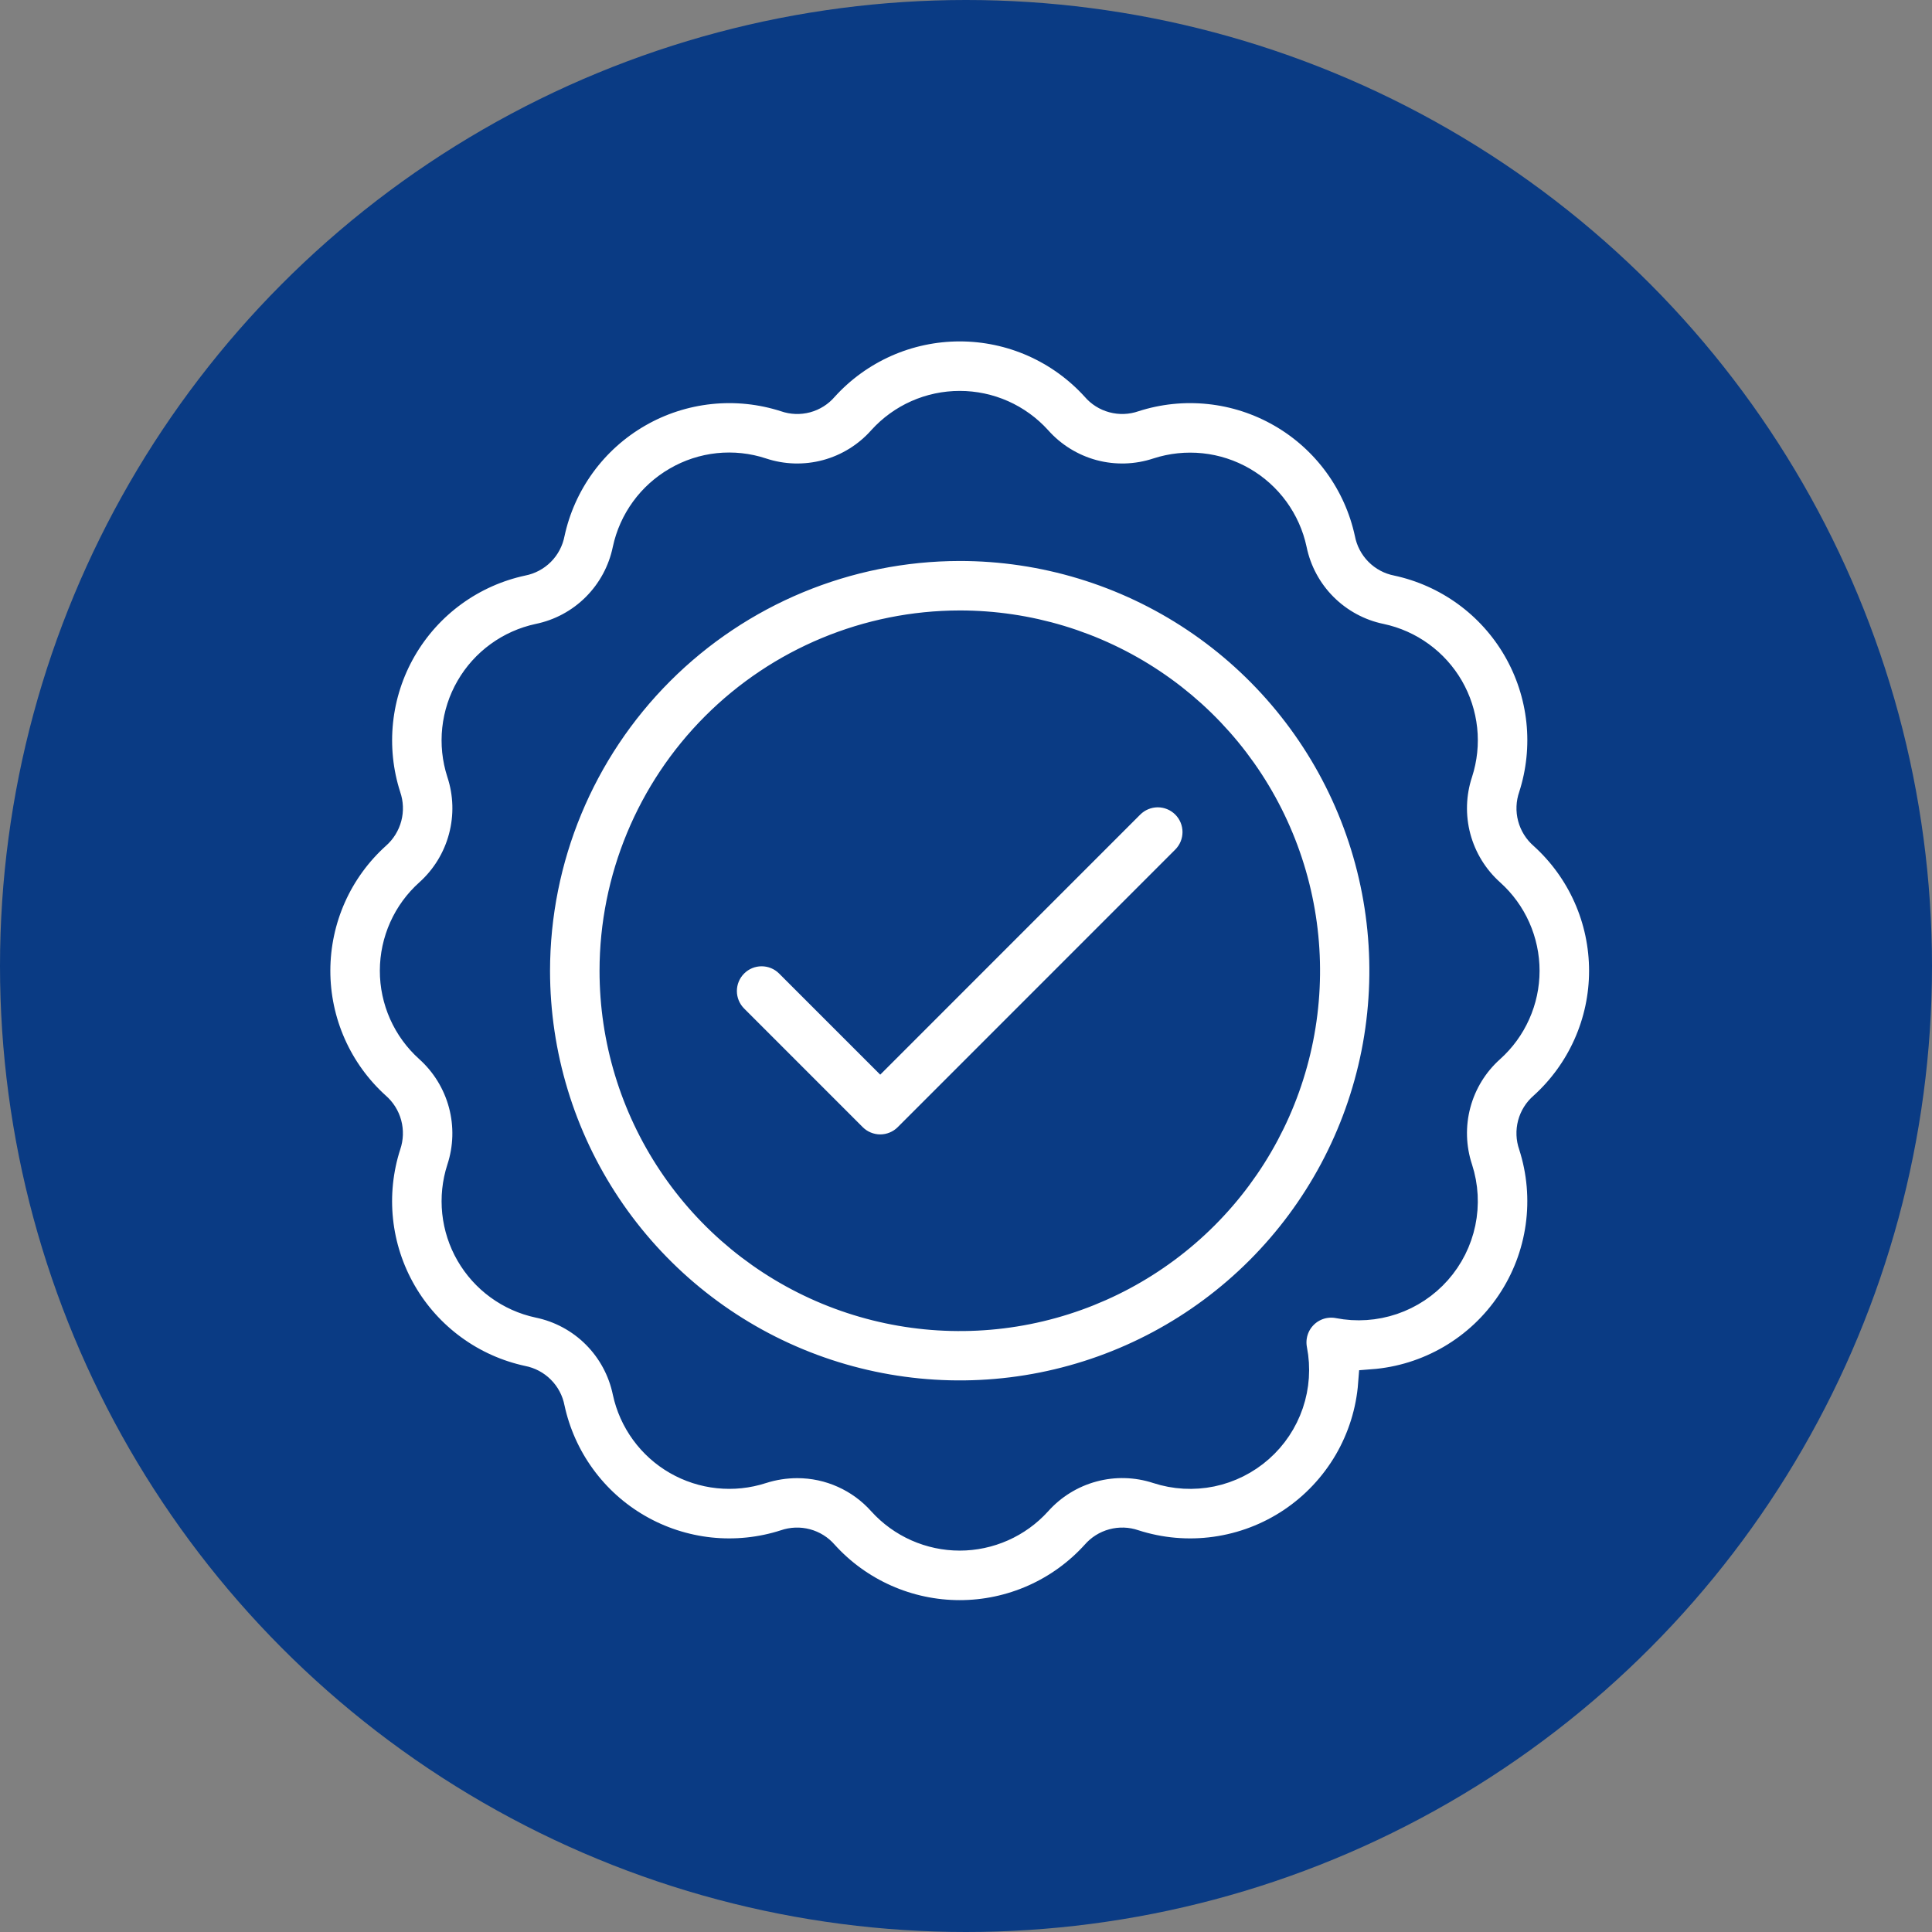
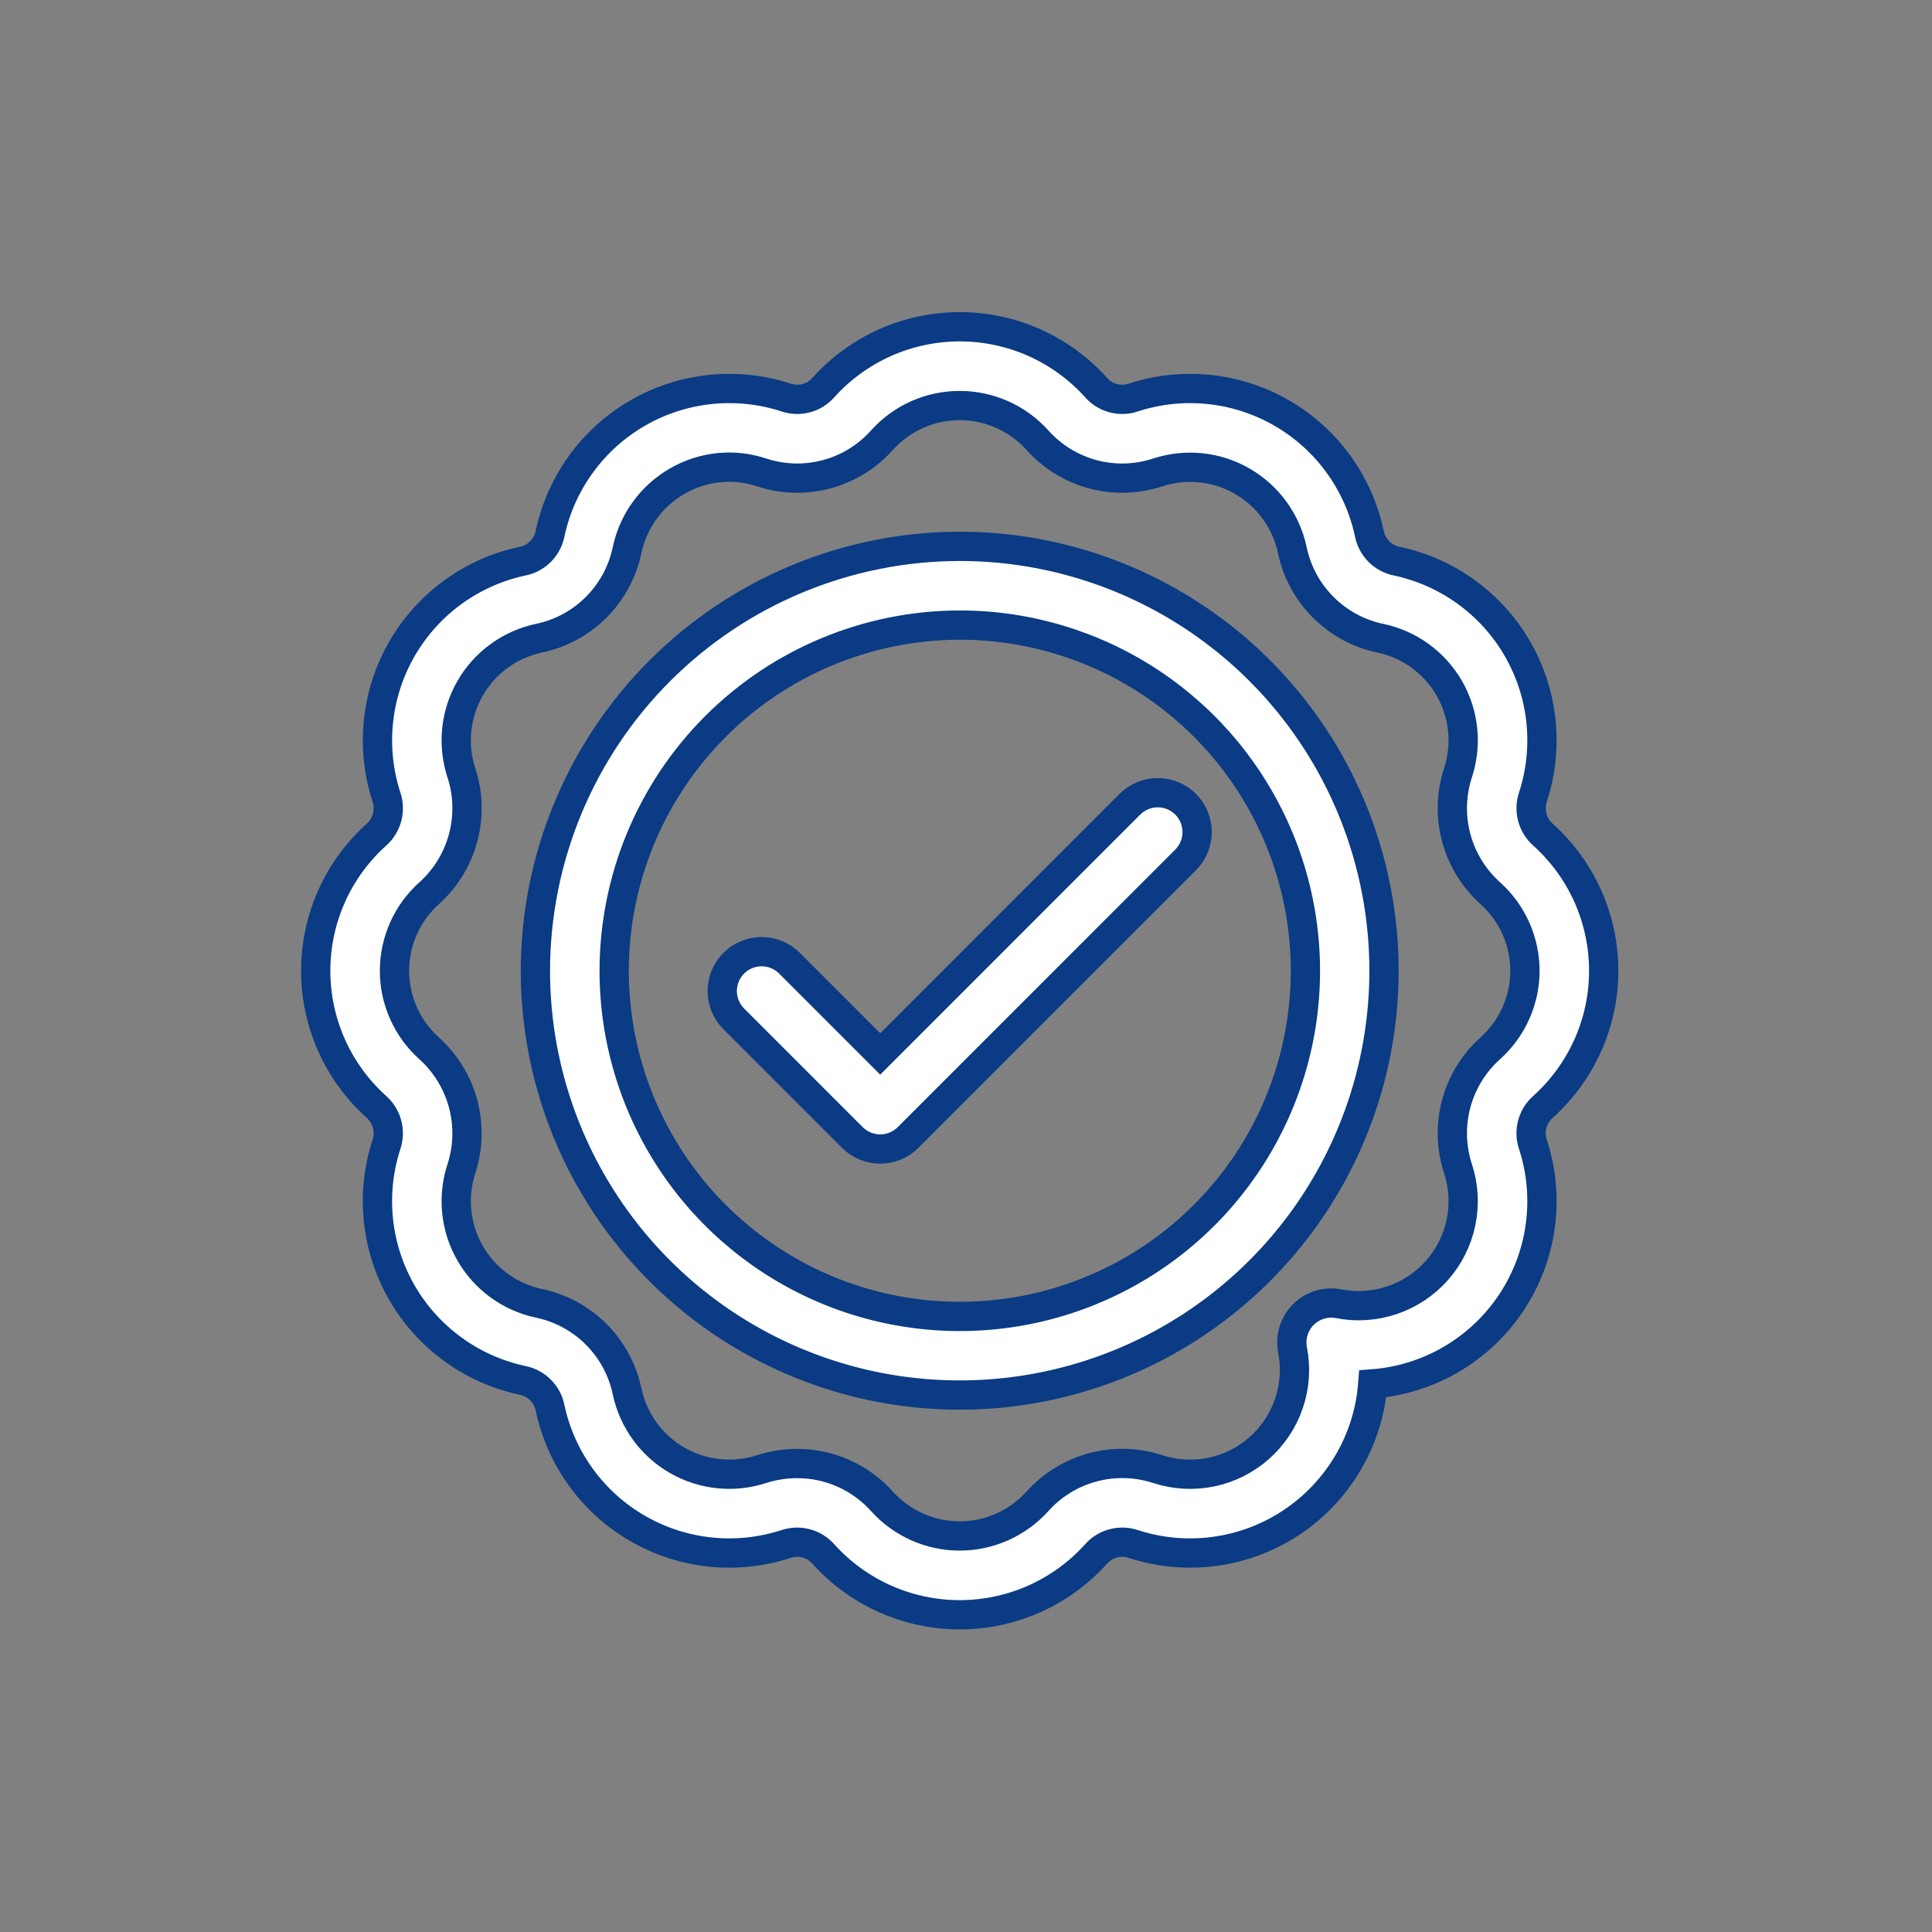
<svg xmlns="http://www.w3.org/2000/svg" width="66" height="66" viewBox="0 0 66 66" fill="none">
  <rect x="0" y="0" width="66" height="66" fill="#808080" stroke="none" />
-   <circle cx="33" cy="33" r="33" fill="#0A3B84" />
  <path d="M26.841 13.576C26.008 13.306 25.127 13.214 24.257 13.306C23.386 13.398 22.544 13.671 21.786 14.109C21.028 14.546 20.369 15.138 19.854 15.846C19.339 16.554 18.977 17.362 18.794 18.218C18.749 18.454 18.635 18.672 18.465 18.842C18.295 19.012 18.078 19.127 17.842 19.172C16.986 19.355 16.178 19.716 15.47 20.231C14.762 20.746 14.171 21.404 13.733 22.162C13.295 22.92 13.022 23.762 12.93 24.632C12.838 25.503 12.929 26.383 13.198 27.216C13.277 27.443 13.286 27.688 13.225 27.92C13.163 28.153 13.034 28.361 12.853 28.52C12.203 29.105 11.682 29.82 11.326 30.619C10.97 31.418 10.786 32.283 10.785 33.158C10.784 34.032 10.967 34.898 11.322 35.697C11.677 36.497 12.196 37.213 12.845 37.799C13.028 37.957 13.16 38.166 13.223 38.4C13.285 38.633 13.277 38.88 13.198 39.109C12.929 39.942 12.837 40.822 12.929 41.692C13.021 42.563 13.294 43.404 13.732 44.162C14.169 44.92 14.761 45.578 15.469 46.093C16.176 46.609 16.984 46.969 17.84 47.153C18.076 47.198 18.294 47.313 18.464 47.484C18.635 47.654 18.75 47.872 18.794 48.109C18.978 48.965 19.339 49.772 19.854 50.479C20.369 51.187 21.026 51.778 21.784 52.215C22.541 52.653 23.383 52.926 24.252 53.019C25.122 53.111 26.002 53.02 26.834 52.751C27.062 52.672 27.308 52.663 27.541 52.725C27.773 52.787 27.982 52.918 28.139 53.1C28.726 53.75 29.443 54.269 30.243 54.624C31.043 54.979 31.909 55.163 32.785 55.163C33.66 55.163 34.526 54.979 35.326 54.624C36.126 54.269 36.843 53.75 37.43 53.1C37.586 52.919 37.793 52.788 38.025 52.726C38.256 52.663 38.501 52.671 38.727 52.749C39.628 53.041 40.583 53.125 41.52 52.994C42.458 52.863 43.354 52.522 44.14 51.995C44.926 51.468 45.583 50.769 46.061 49.952C46.538 49.134 46.824 48.219 46.896 47.275C47.84 47.203 48.755 46.917 49.572 46.44C50.389 45.963 51.087 45.307 51.614 44.521C52.142 43.735 52.484 42.84 52.615 41.902C52.746 40.965 52.663 40.01 52.372 39.11C52.292 38.883 52.283 38.637 52.344 38.404C52.406 38.172 52.536 37.963 52.718 37.806C53.368 37.22 53.888 36.504 54.244 35.705C54.601 34.905 54.785 34.04 54.785 33.165C54.785 32.29 54.602 31.424 54.246 30.624C53.891 29.825 53.371 29.109 52.721 28.523C52.538 28.364 52.407 28.154 52.345 27.92C52.283 27.686 52.293 27.439 52.373 27.211C52.642 26.378 52.733 25.498 52.641 24.628C52.548 23.757 52.274 22.916 51.836 22.158C51.398 21.401 50.805 20.743 50.097 20.229C49.389 19.715 48.581 19.355 47.725 19.172C47.489 19.127 47.272 19.011 47.103 18.84C46.934 18.67 46.82 18.452 46.776 18.216C46.592 17.36 46.231 16.552 45.715 15.844C45.2 15.137 44.542 14.545 43.783 14.108C43.025 13.671 42.183 13.397 41.313 13.306C40.442 13.214 39.562 13.306 38.729 13.576C38.503 13.655 38.258 13.664 38.026 13.601C37.794 13.539 37.587 13.408 37.431 13.225C36.844 12.576 36.127 12.057 35.327 11.701C34.527 11.346 33.661 11.163 32.786 11.163C31.91 11.163 31.044 11.346 30.244 11.701C29.444 12.057 28.727 12.576 28.14 13.225C27.985 13.408 27.777 13.539 27.545 13.602C27.313 13.664 27.067 13.655 26.841 13.576ZM30.138 15.027C30.473 14.658 30.881 14.362 31.337 14.16C31.793 13.958 32.286 13.854 32.785 13.854C33.283 13.854 33.777 13.958 34.233 14.16C34.688 14.362 35.097 14.658 35.432 15.027C35.936 15.595 36.596 16.003 37.329 16.201C38.063 16.398 38.838 16.375 39.559 16.136C40.034 15.982 40.535 15.93 41.032 15.982C41.528 16.034 42.007 16.19 42.44 16.44C42.872 16.689 43.247 17.026 43.541 17.43C43.834 17.833 44.041 18.293 44.145 18.781C44.298 19.525 44.665 20.208 45.202 20.745C45.739 21.282 46.421 21.651 47.164 21.804C47.652 21.908 48.113 22.113 48.516 22.407C48.92 22.7 49.257 23.075 49.507 23.506C49.756 23.938 49.912 24.418 49.965 24.914C50.018 25.41 49.965 25.911 49.812 26.386C49.573 27.107 49.55 27.883 49.746 28.616C49.943 29.351 50.349 30.011 50.915 30.517C51.287 30.851 51.583 31.259 51.786 31.715C51.989 32.172 52.094 32.665 52.094 33.164C52.094 33.664 51.988 34.157 51.784 34.613C51.581 35.069 51.283 35.477 50.912 35.81C50.346 36.316 49.941 36.975 49.746 37.708C49.55 38.441 49.573 39.215 49.811 39.935C50.002 40.526 50.036 41.156 49.909 41.764C49.782 42.372 49.498 42.937 49.086 43.402C48.674 43.867 48.148 44.216 47.56 44.415C46.972 44.614 46.342 44.657 45.732 44.538C45.516 44.496 45.292 44.508 45.081 44.572C44.871 44.637 44.679 44.752 44.524 44.908C44.368 45.064 44.253 45.256 44.189 45.467C44.125 45.678 44.114 45.901 44.156 46.118C44.275 46.727 44.232 47.357 44.032 47.945C43.832 48.533 43.483 49.058 43.017 49.469C42.552 49.88 41.987 50.163 41.38 50.289C40.772 50.414 40.141 50.379 39.551 50.187C38.831 49.951 38.057 49.93 37.326 50.128C36.594 50.325 35.936 50.732 35.431 51.298C35.096 51.667 34.688 51.962 34.232 52.164C33.776 52.366 33.283 52.471 32.785 52.471C32.286 52.471 31.793 52.366 31.337 52.164C30.881 51.962 30.473 51.667 30.138 51.298C29.774 50.889 29.327 50.561 28.827 50.337C28.328 50.112 27.786 49.996 27.238 49.996C26.822 49.996 26.409 50.061 26.012 50.188C25.538 50.342 25.036 50.394 24.54 50.342C24.044 50.29 23.564 50.134 23.131 49.885C22.699 49.636 22.324 49.299 22.03 48.895C21.736 48.492 21.53 48.032 21.425 47.544C21.271 46.8 20.903 46.117 20.366 45.58C19.828 45.042 19.145 44.675 18.401 44.521C17.914 44.417 17.454 44.211 17.051 43.917C16.648 43.624 16.312 43.249 16.062 42.817C15.813 42.386 15.658 41.906 15.605 41.411C15.553 40.915 15.604 40.414 15.758 39.939C15.995 39.218 16.017 38.443 15.821 37.709C15.625 36.976 15.22 36.315 14.655 35.808C14.283 35.474 13.986 35.065 13.783 34.609C13.58 34.152 13.475 33.658 13.476 33.158C13.477 32.659 13.583 32.165 13.787 31.709C13.991 31.253 14.289 30.845 14.662 30.512C15.225 30.005 15.629 29.345 15.823 28.612C16.018 27.879 15.995 27.106 15.757 26.386C15.604 25.911 15.552 25.41 15.605 24.914C15.658 24.419 15.813 23.939 16.063 23.508C16.312 23.076 16.649 22.701 17.052 22.408C17.455 22.114 17.915 21.909 18.402 21.804C19.146 21.651 19.828 21.284 20.365 20.747C20.902 20.21 21.27 19.528 21.424 18.784C21.528 18.296 21.734 17.835 22.028 17.431C22.321 17.027 22.697 16.69 23.129 16.44C23.561 16.188 24.041 16.031 24.537 15.978C25.034 15.926 25.537 15.979 26.011 16.136C26.732 16.375 27.507 16.398 28.241 16.201C28.974 16.004 29.634 15.596 30.138 15.027ZM18.29 33.163C18.291 36.03 19.141 38.833 20.734 41.216C22.328 43.6 24.592 45.458 27.24 46.554C29.889 47.651 32.804 47.938 35.615 47.378C38.427 46.818 41.009 45.437 43.036 43.409C45.063 41.381 46.443 38.798 47.002 35.986C47.56 33.174 47.273 30.259 46.175 27.61C45.078 24.961 43.219 22.698 40.835 21.105C38.452 19.513 35.649 18.663 32.782 18.664C28.939 18.669 25.256 20.198 22.539 22.916C19.822 25.634 18.294 29.319 18.29 33.163ZM32.782 21.354C35.117 21.353 37.401 22.044 39.343 23.341C41.286 24.638 42.8 26.482 43.694 28.64C44.589 30.797 44.824 33.172 44.369 35.463C43.914 37.754 42.79 39.858 41.139 41.51C39.488 43.162 37.384 44.288 35.093 44.744C32.803 45.2 30.428 44.966 28.271 44.073C26.113 43.179 24.269 41.666 22.971 39.723C21.673 37.781 20.981 35.498 20.981 33.162C20.984 30.032 22.229 27.032 24.441 24.818C26.653 22.605 29.653 21.359 32.782 21.354ZM25.067 34.806C24.815 34.554 24.673 34.212 24.673 33.855C24.673 33.498 24.815 33.156 25.067 32.904C25.319 32.651 25.661 32.51 26.018 32.51C26.375 32.51 26.717 32.651 26.969 32.904L30.07 36.005L38.6 27.473C38.725 27.349 38.873 27.249 39.036 27.182C39.2 27.114 39.374 27.079 39.551 27.079C39.728 27.079 39.903 27.114 40.066 27.182C40.229 27.249 40.377 27.349 40.502 27.473C40.627 27.598 40.726 27.747 40.794 27.91C40.861 28.073 40.896 28.248 40.896 28.424C40.896 28.601 40.861 28.776 40.794 28.939C40.726 29.102 40.627 29.251 40.502 29.376L31.021 38.859C30.896 38.984 30.748 39.083 30.585 39.15C30.422 39.218 30.247 39.253 30.07 39.253C29.894 39.253 29.719 39.218 29.555 39.15C29.392 39.083 29.244 38.984 29.119 38.859L25.067 34.806Z" fill="white" stroke="#0A3B84" />
</svg>